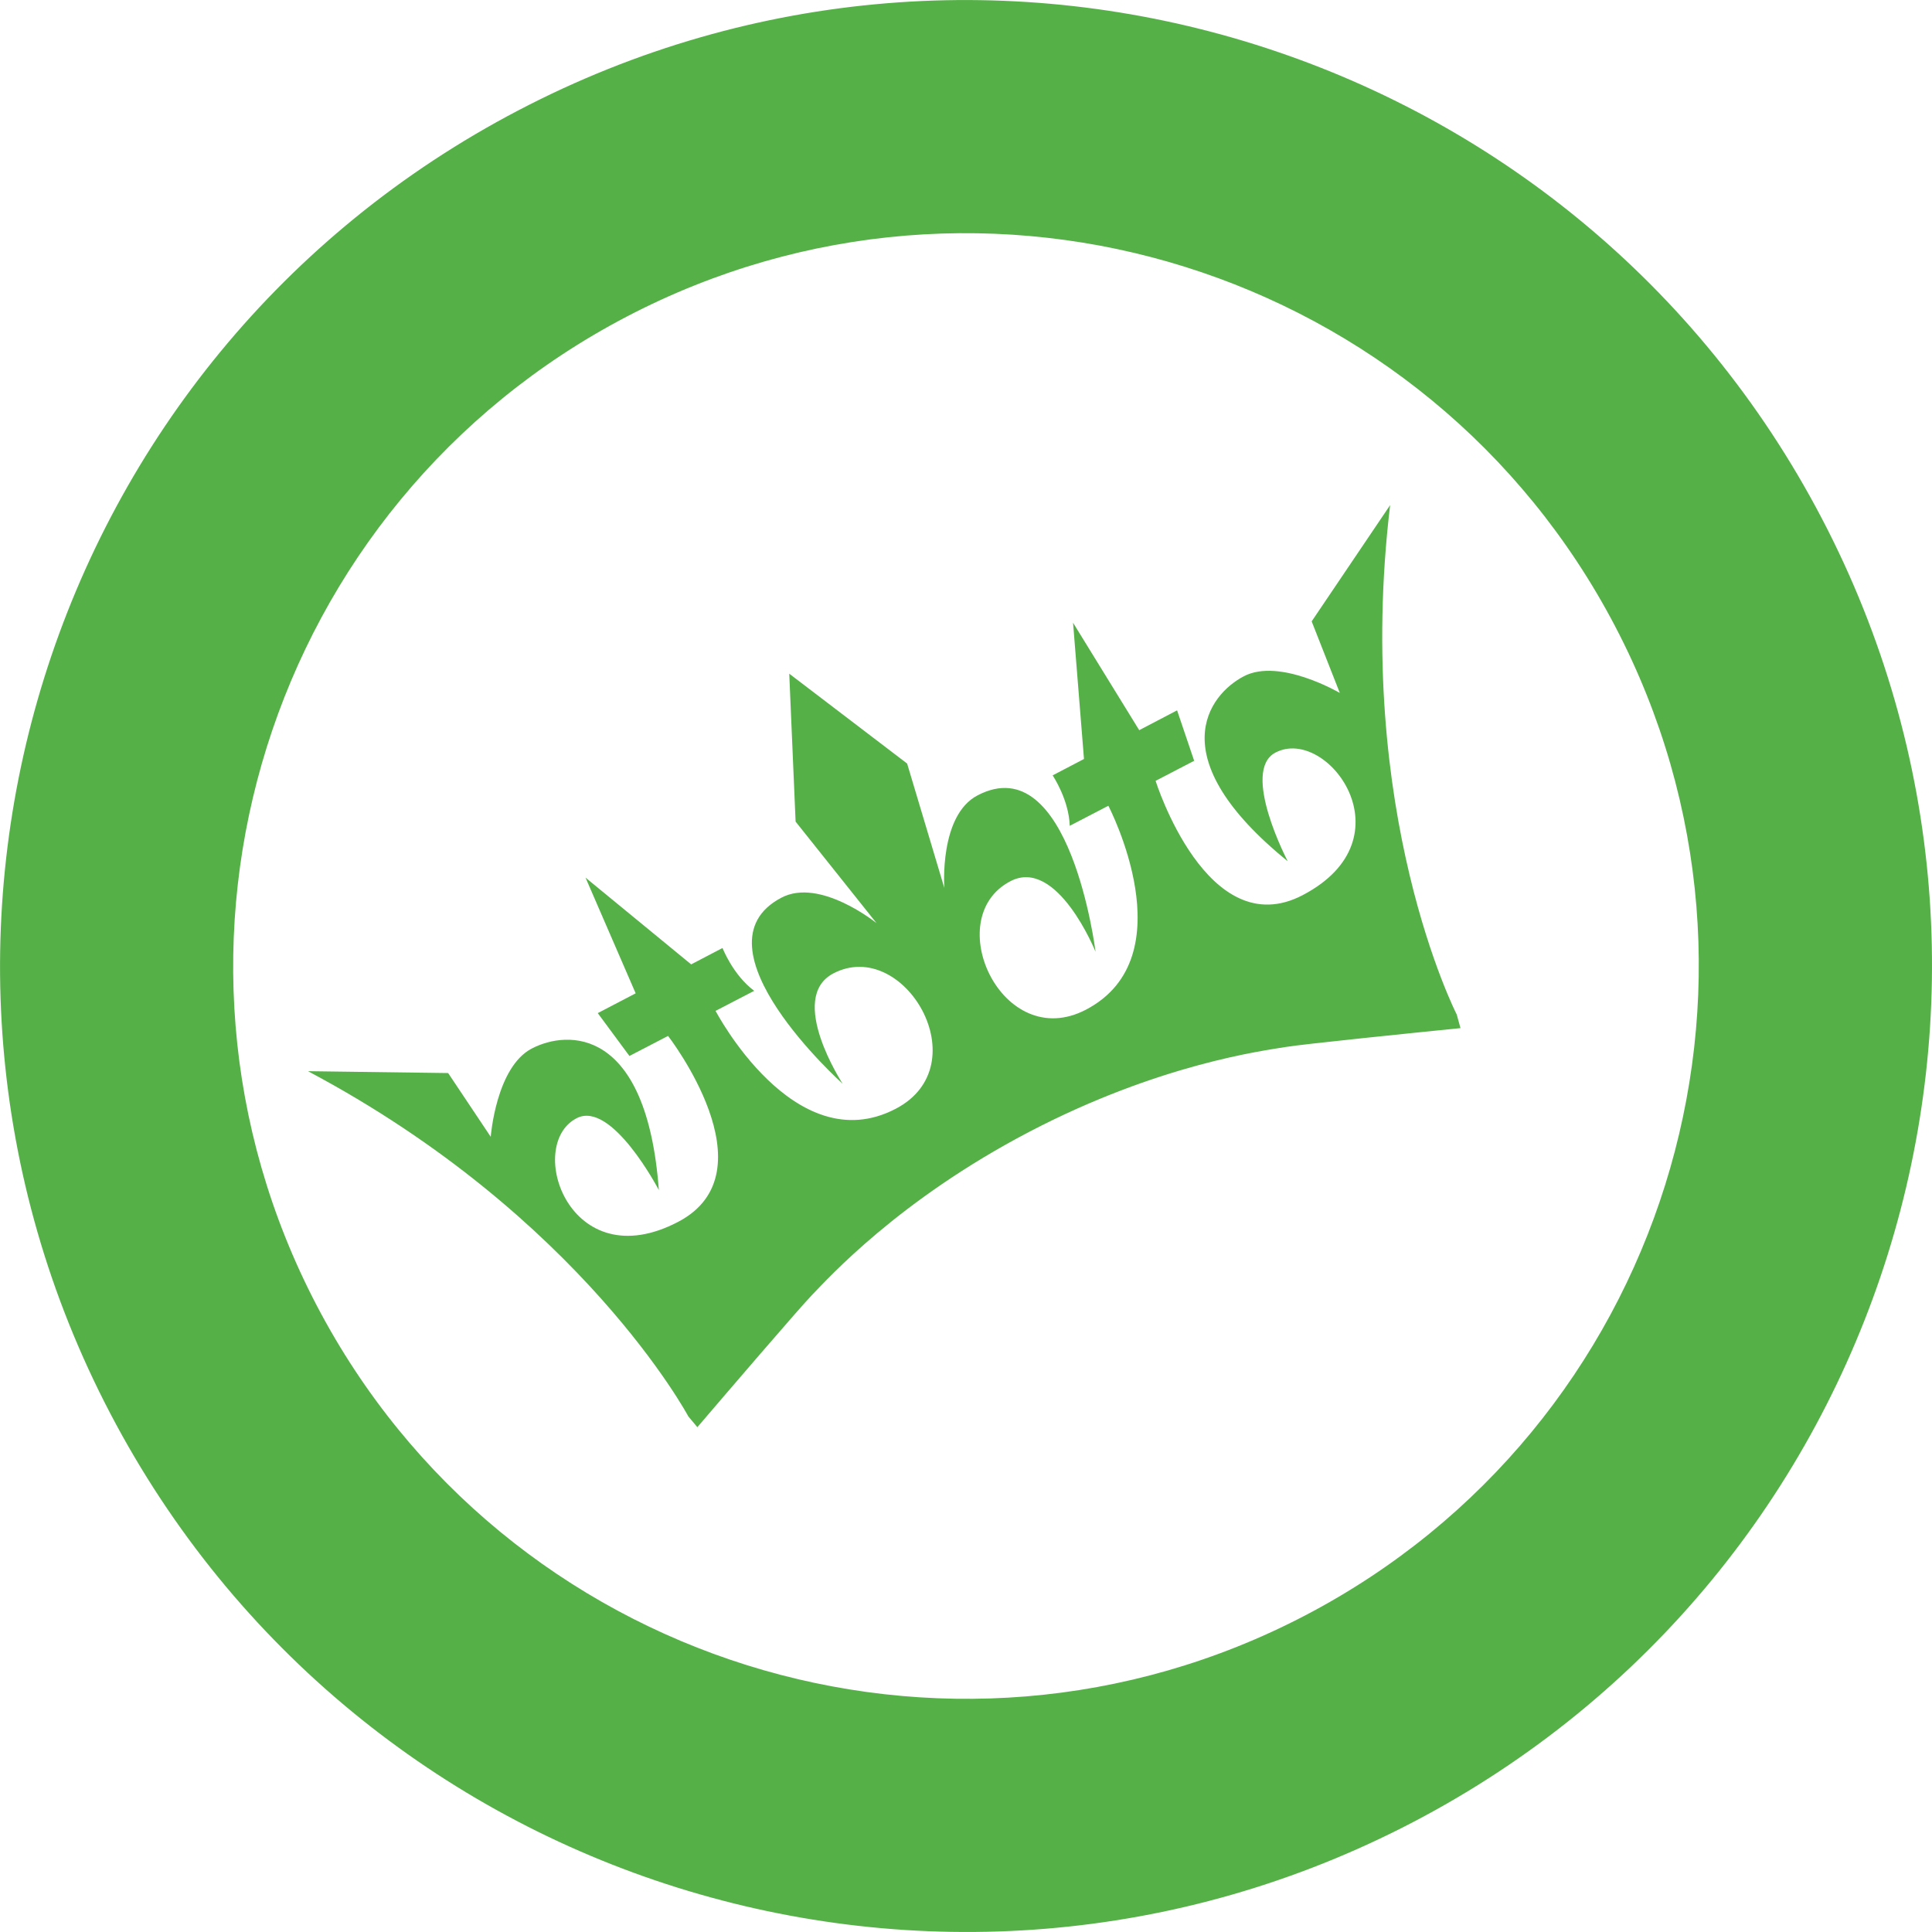
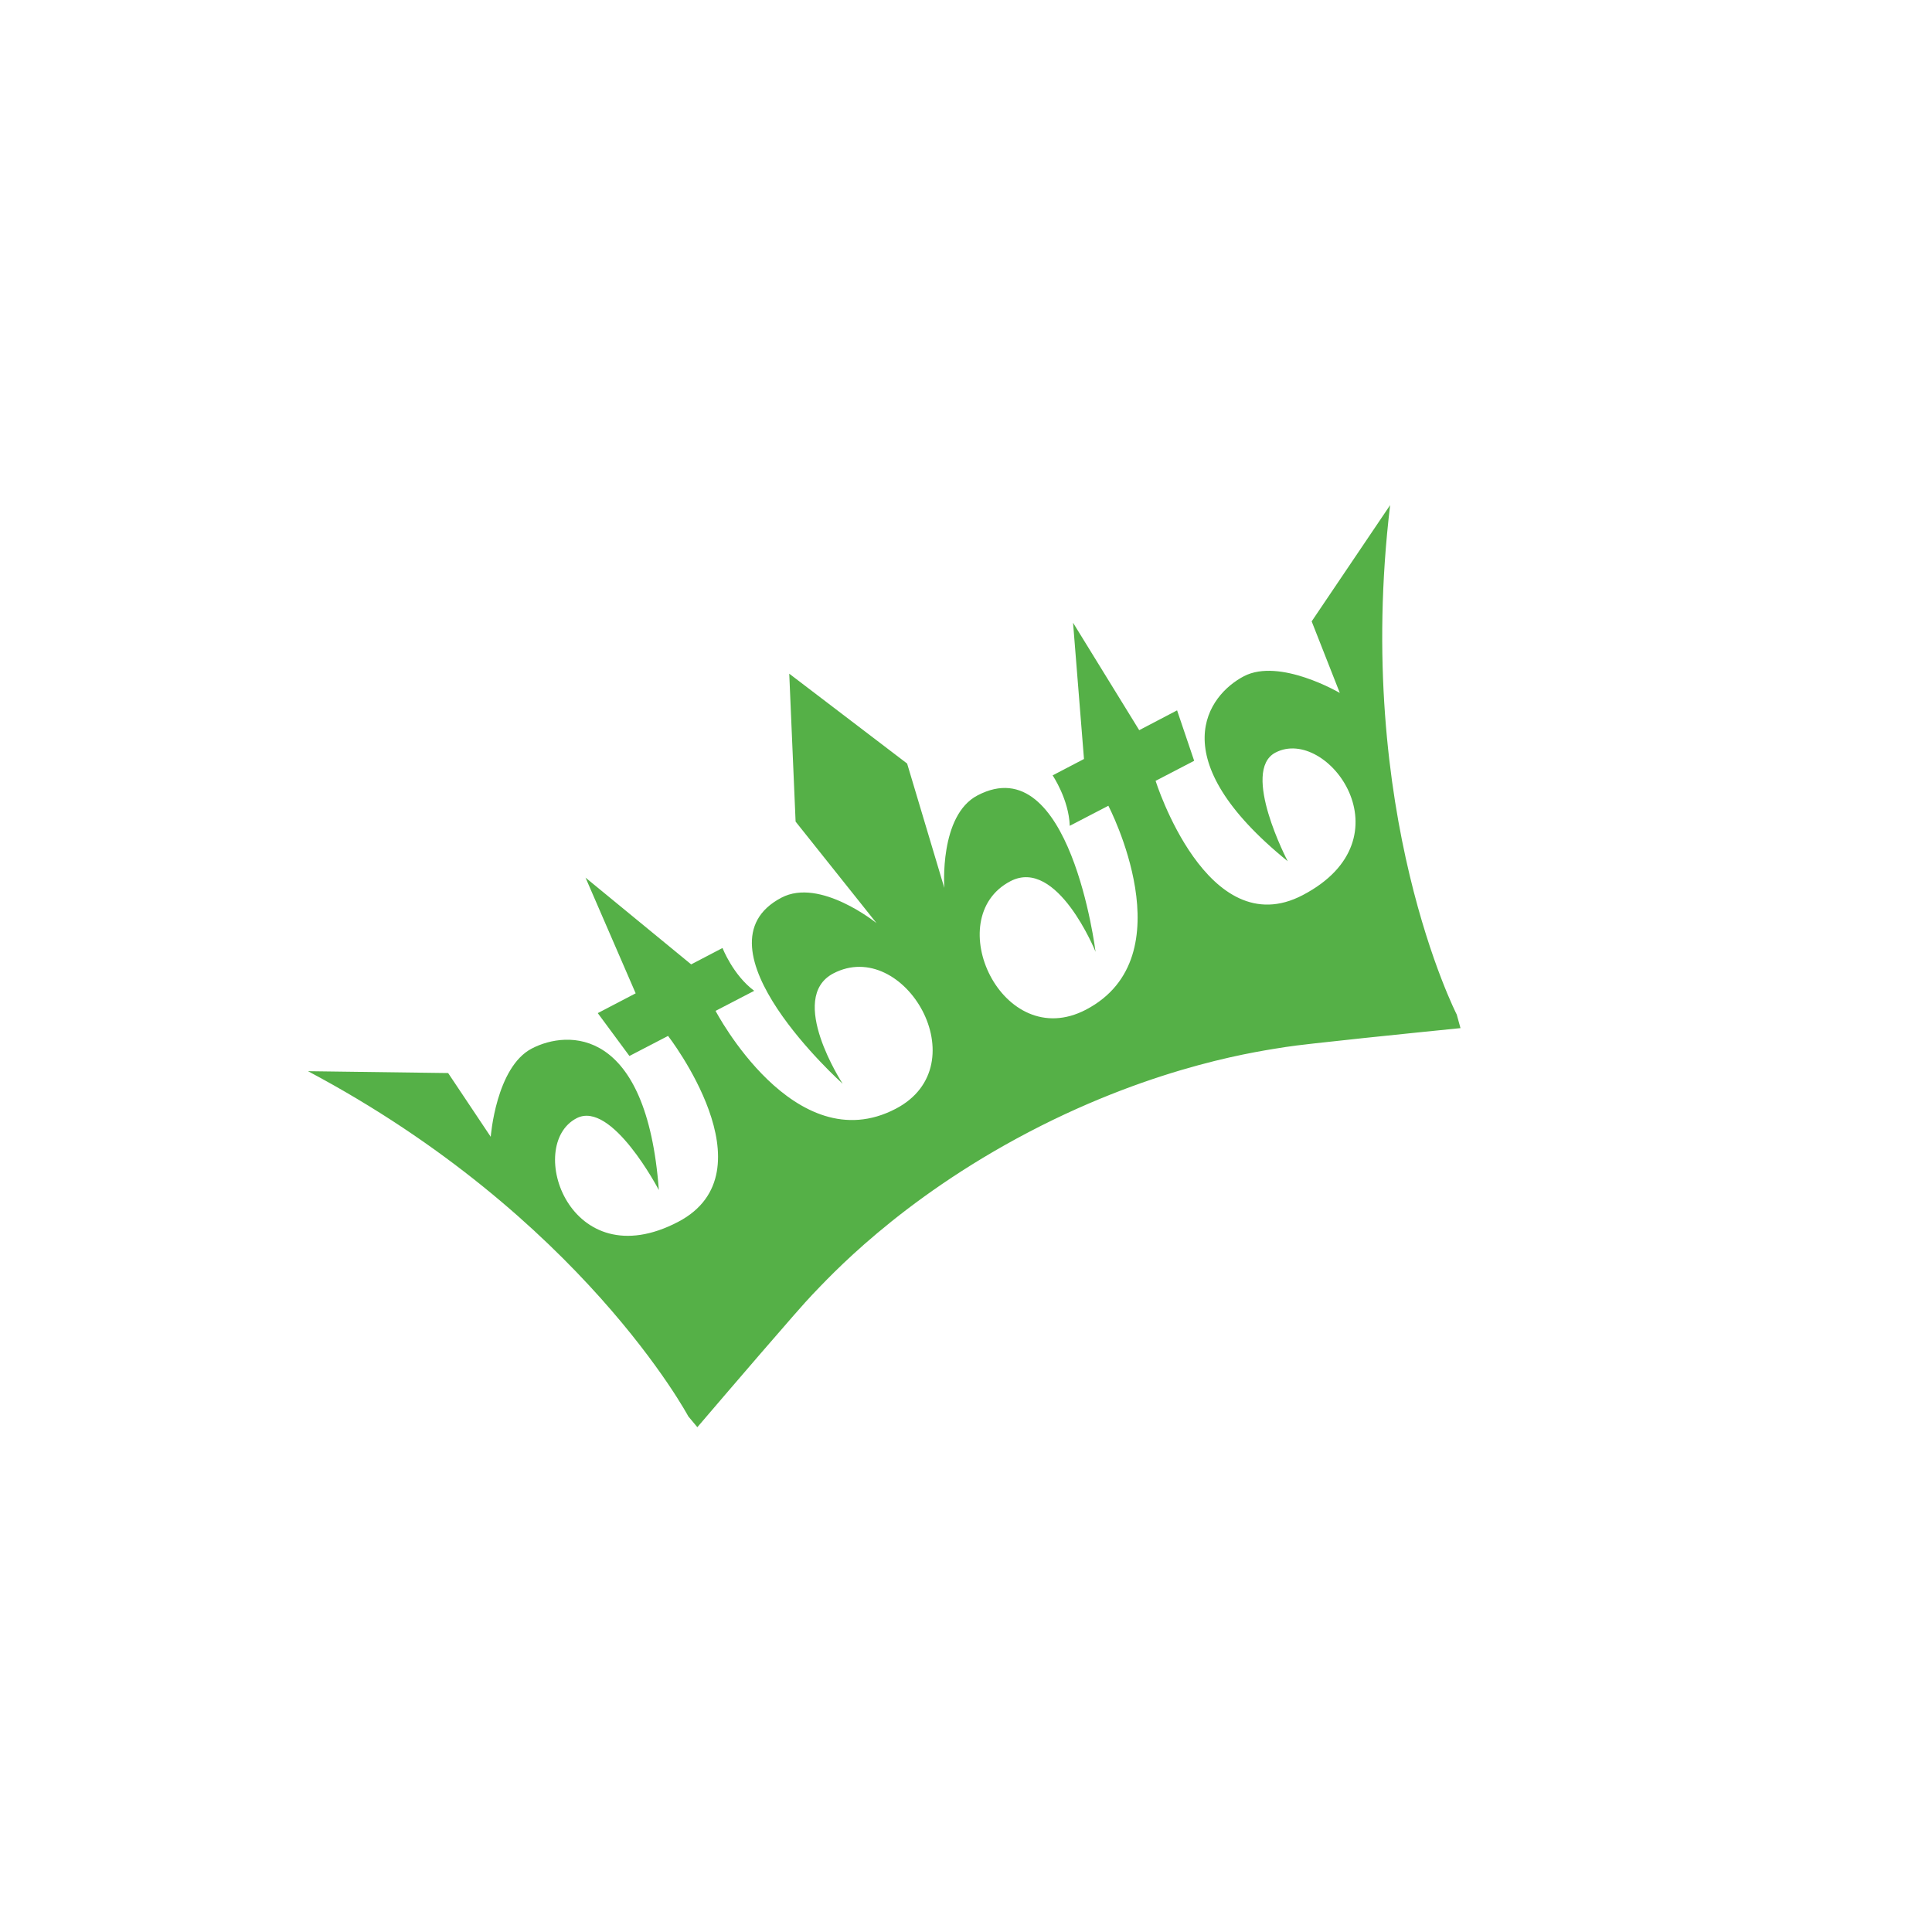
<svg xmlns="http://www.w3.org/2000/svg" viewBox="0 0 577.95 577.95" width="2500" height="2500">
  <title>dumpert</title>
  <path d="M392.38 185.88l8.42 21.41s-18-10.57-28.69-5-25 24.44 13.1 55.34c0 0-14.14-27-3.66-32.5 15.48-8.1 40.62 25.67 8.14 42.65-28.55 14.93-44-34.19-44-34.19l11.54-6-5.11-15.09-11.33 5.93L321 186.29l3.27 40.76-9.38 4.9s4.86 7.17 5.12 15.09l11.55-6s23.6 45.13-6.7 61c-25.08 13.11-43.75-27.38-22.6-38.43 14-7.3 25.47 21.11 25.47 21.11s-7.6-61.27-35.29-46.79c-11.55 6-9.95 27.69-9.95 27.69l-11.13-37.21-35.26-26.88 1.9 44.25 24.21 30.37s-16.87-13.67-28.42-7.63C206.1 283 252.08 324.2 252.08 324.2s-16.76-25.66-2.8-33c21.15-11.06 43.75 27.38 18.68 40.48-30.31 15.85-53.9-29.28-53.9-29.28l11.56-6c-6.36-4.73-9.48-12.81-9.48-12.81l-9.38 4.9-31.6-25.95 15 34.61-11.34 5.92 9.47 12.82 11.56-6s31.54 40.69 3 55.63c-32.49 17-45.86-22.93-30.38-31C183 329 197.09 356 197.09 356c-3.64-48.91-27.27-47.93-38-42.34s-12.29 26.41-12.29 26.41L134.06 321l-41.93-.56C174 363.91 205.91 423.71 205.91 423.71l2.7 3.23c8.14-9.52 30.81-36 34.49-39.75 4.5-4.61 25.57-28.09 64.69-48.55s70.43-24.36 76.78-25.43c5.19-.88 39.87-4.4 52.33-5.65l-1.12-4.06s-30.92-60.31-19.93-152.39z" fill="#55b047" />
-   <path d="M155.09 33C13.7 106.89-41 281.45 33 422.85S281.46 618.93 422.86 545 618.94 296.5 545 155.1 296.49-41 155.09 33zm235.44 450.2c-107.27 56.1-239.69 14.61-295.78-92.66s-14.61-239.7 92.66-295.79 239.69-14.6 295.78 92.66 14.61 239.7-92.66 295.79z" fill="#55b047" />
</svg>